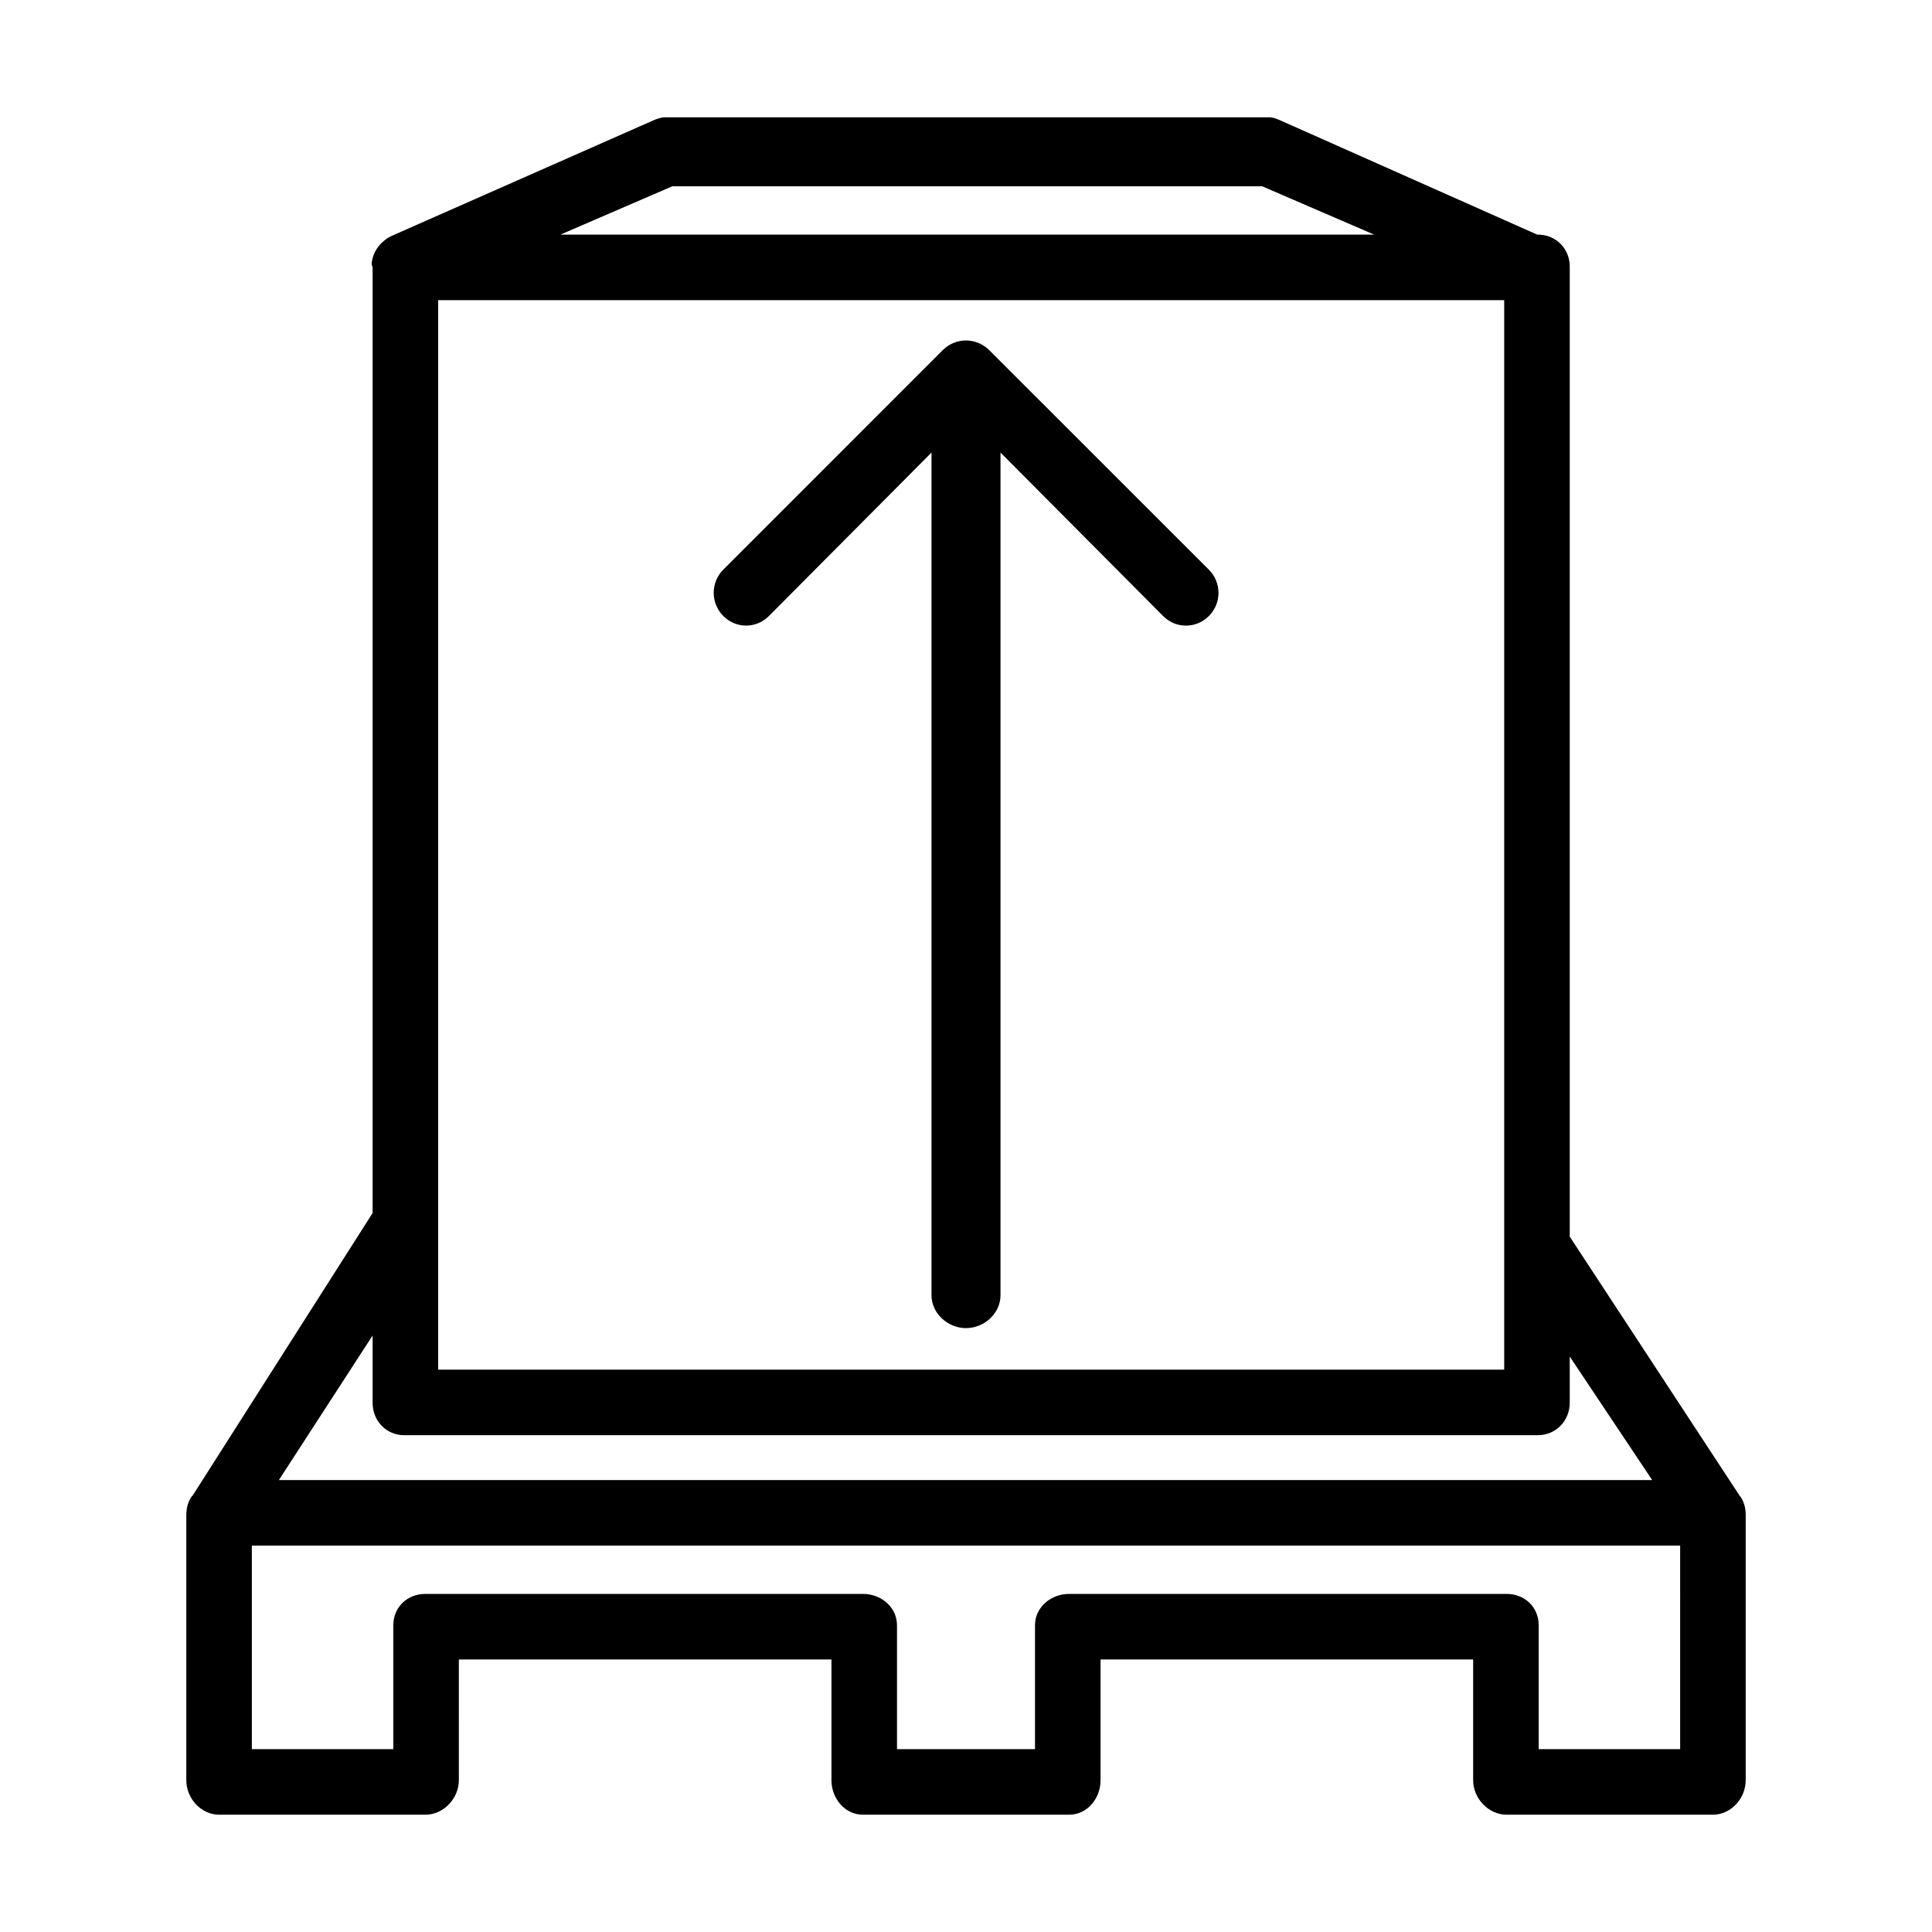
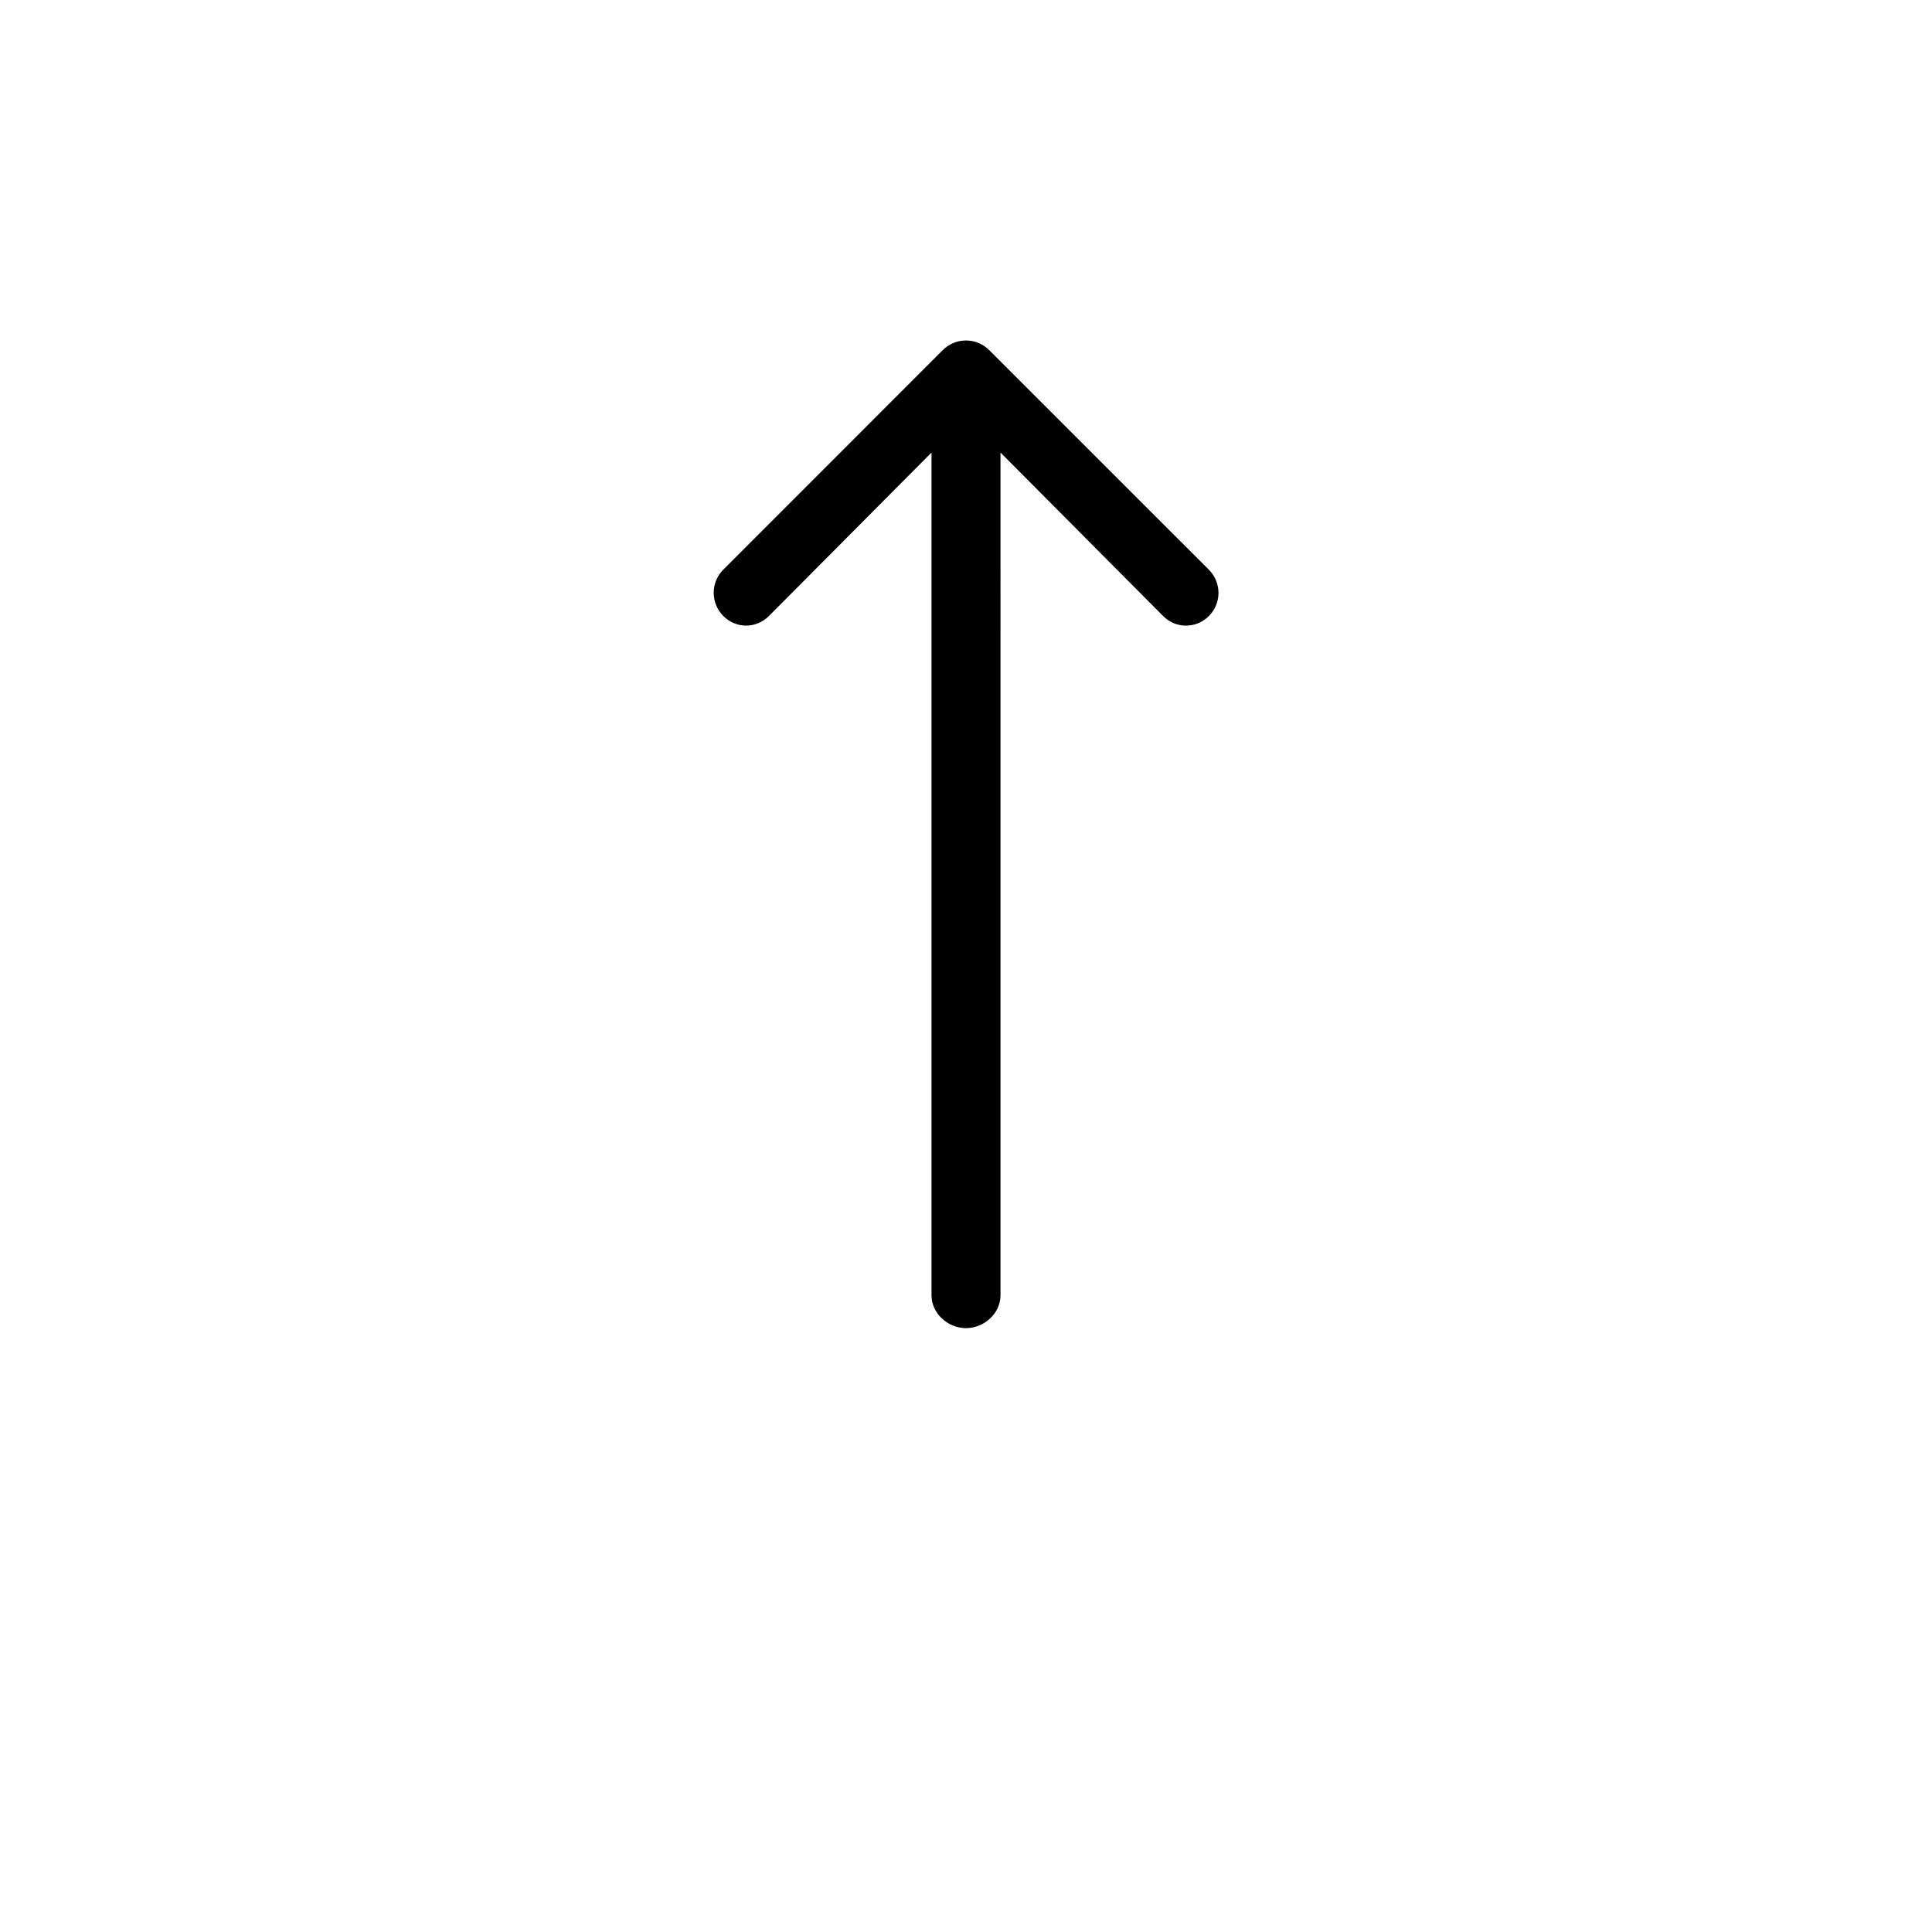
<svg xmlns="http://www.w3.org/2000/svg" version="1.1" id="Warstwa_1" x="0px" y="0px" width="560px" height="560px" viewBox="0 0 560 560" enable-background="new 0 0 560 560" xml:space="preserve">
  <g>
    <g>
-       <path d="M505.986,438.683c-0.004-0.149-0.015-0.298-0.024-0.447c-0.018-0.254-0.046-0.504-0.083-0.751    c-0.019-0.127-0.035-0.253-0.059-0.379c-0.068-0.362-0.152-0.72-0.261-1.066c-0.026-0.083-0.062-0.163-0.09-0.246    c-0.094-0.271-0.196-0.537-0.313-0.797c-0.063-0.14-0.131-0.277-0.2-0.415c-0.105-0.208-0.22-0.41-0.34-0.608    c-0.06-0.1-0.225-0.204-0.288-0.301L455,358.449V77.287c0-5.261-4.029-9.287-9.277-9.287h-0.165l-73.866-32.846    c-1.197-0.54-2.508-1.154-3.834-1.154H192.862c-1.318,0-2.624,0.499-3.826,1.039l-75.672,33.407    c-0.528,0.234-1.026,0.573-1.491,0.888c-0.003,0.002-0.005,0.034-0.008,0.036c-0.239,0.162-0.469,0.35-0.69,0.531    c-0.053,0.043-0.103,0.099-0.156,0.144c-0.168,0.144-0.333,0.294-0.49,0.449c-0.064,0.063-0.125,0.131-0.187,0.195    c-0.138,0.144-0.273,0.291-0.401,0.443c-0.065,0.077-0.128,0.156-0.191,0.235c-0.117,0.147-0.229,0.298-0.337,0.452    c-0.062,0.087-0.122,0.175-0.181,0.264c-0.102,0.156-0.197,0.316-0.29,0.478c-0.052,0.091-0.106,0.181-0.156,0.273    c-0.099,0.186-0.188,0.376-0.273,0.568c-0.032,0.072-0.068,0.142-0.099,0.214c-0.113,0.27-0.213,0.544-0.301,0.823    c-0.012,0.039-0.021,0.079-0.032,0.118c-0.074,0.246-0.138,0.494-0.192,0.747c-0.016,0.073-0.026,0.148-0.041,0.223    c-0.042,0.224-0.077,0.45-0.103,0.677c-0.009,0.083-0.017,0.165-0.024,0.248c-0.02,0.225,0.129,0.45,0.126,0.677    c-0.001,0.053,0.152,0.104,0.152,0.158v274.314l-52.196,81.949c-0.015,0.021-0.108,0.044-0.123,0.065l-0.148,0.171    c-0.015,0.023-0.045,0.049-0.059,0.072c-0.202,0.322-0.393,0.657-0.555,1.004c-0.015,0.03-0.036,0.061-0.049,0.091    c-0.329,0.724-0.571,1.494-0.71,2.301c-0.012,0.067-0.022,0.135-0.032,0.203c-0.048,0.316-0.08,0.638-0.096,0.964    c-0.004,0.085-0.015,0.17-0.017,0.255c-0.001,0.068-0.014,0.136-0.014,0.204v77.132c0,5.26,4.271,9.987,9.525,9.987h59.787    c5.254,0,9.688-4.728,9.688-9.987V481h108v35.013c0,5.26,3.881,9.987,9.135,9.987h59.767c5.248,0,9.098-4.728,9.098-9.987V481h108    v35.013c0,5.26,4.447,9.987,9.693,9.987h59.795c5.248,0,9.512-4.728,9.512-9.987v-77.132    C506,438.813,505.987,438.749,505.986,438.683z M127,87h309v273.935c0,0.183,0,0.364,0,0.547V397H127V87z M194.862,54h171.003    l32.424,14H162.451L194.862,54z M108,387.103v19.482c0,5.261,3.936,9.415,9.19,9.415h328.533c5.248,0,9.277-4.154,9.277-9.415    v-13.377L478.893,429H80.836L108,387.103z M487,507h-41v-35.9c0-5.261-4.059-9.1-9.307-9.1H309.902c-5.26,0-9.902,3.839-9.902,9.1    V507h-40v-35.9c0-5.261-4.611-9.1-9.865-9.1H123.312c-5.254,0-9.312,3.839-9.312,9.1V507H73v-59h414V507z" />
      <path d="M286.721,101.479c-0.027-0.027-0.059-0.05-0.087-0.078c-1.714-1.676-4.055-2.713-6.64-2.713    c-2.639,0-5.028,1.079-6.752,2.816l-63.582,63.602c-3.718,3.704-3.718,9.724,0,13.453c3.717,3.704,9.504,3.704,13.215,0    L270,131.181v244.267c0,5.26,4.75,9.518,10.004,9.518s9.996-4.258,9.996-9.518V131.171l47.135,47.388    c1.865,1.853,4.173,2.778,6.616,2.778c2.43,0,4.8-0.926,6.651-2.778c3.73-3.729,3.699-9.749-0.031-13.453L286.721,101.479z" />
    </g>
    <rect x="0" y="0.001" fill="none" width="560" height="559.998" />
  </g>
</svg>